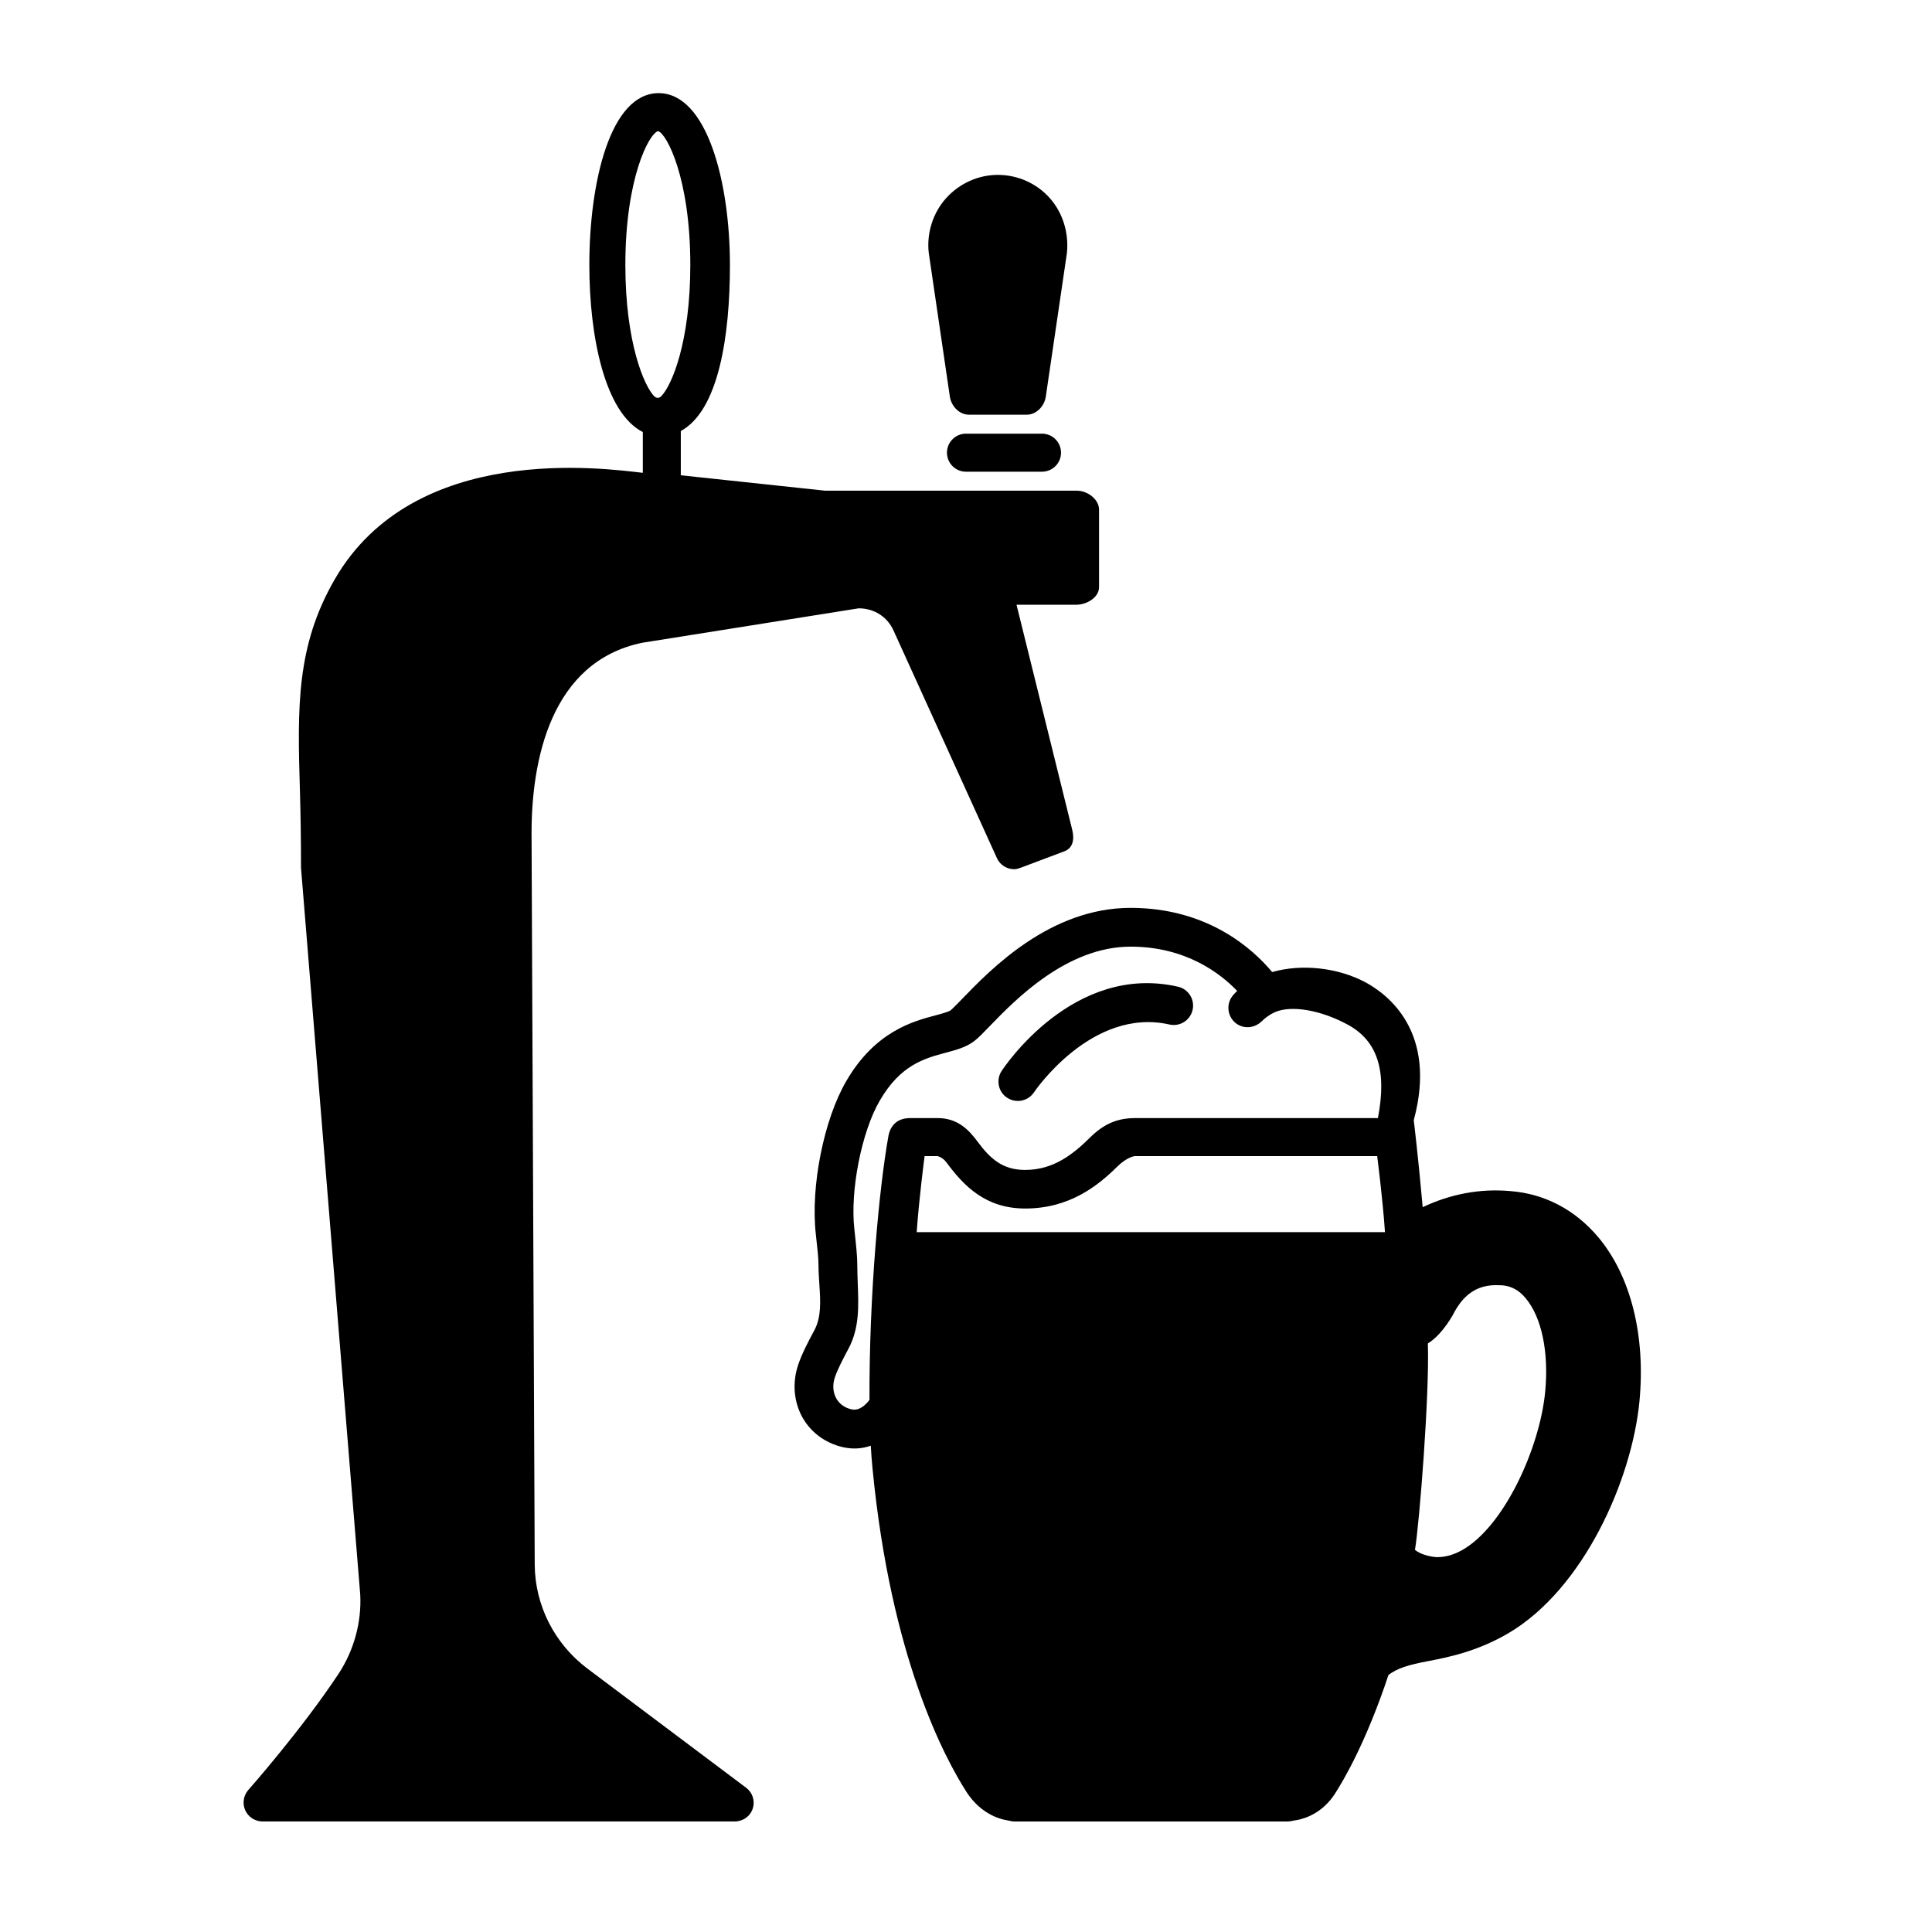
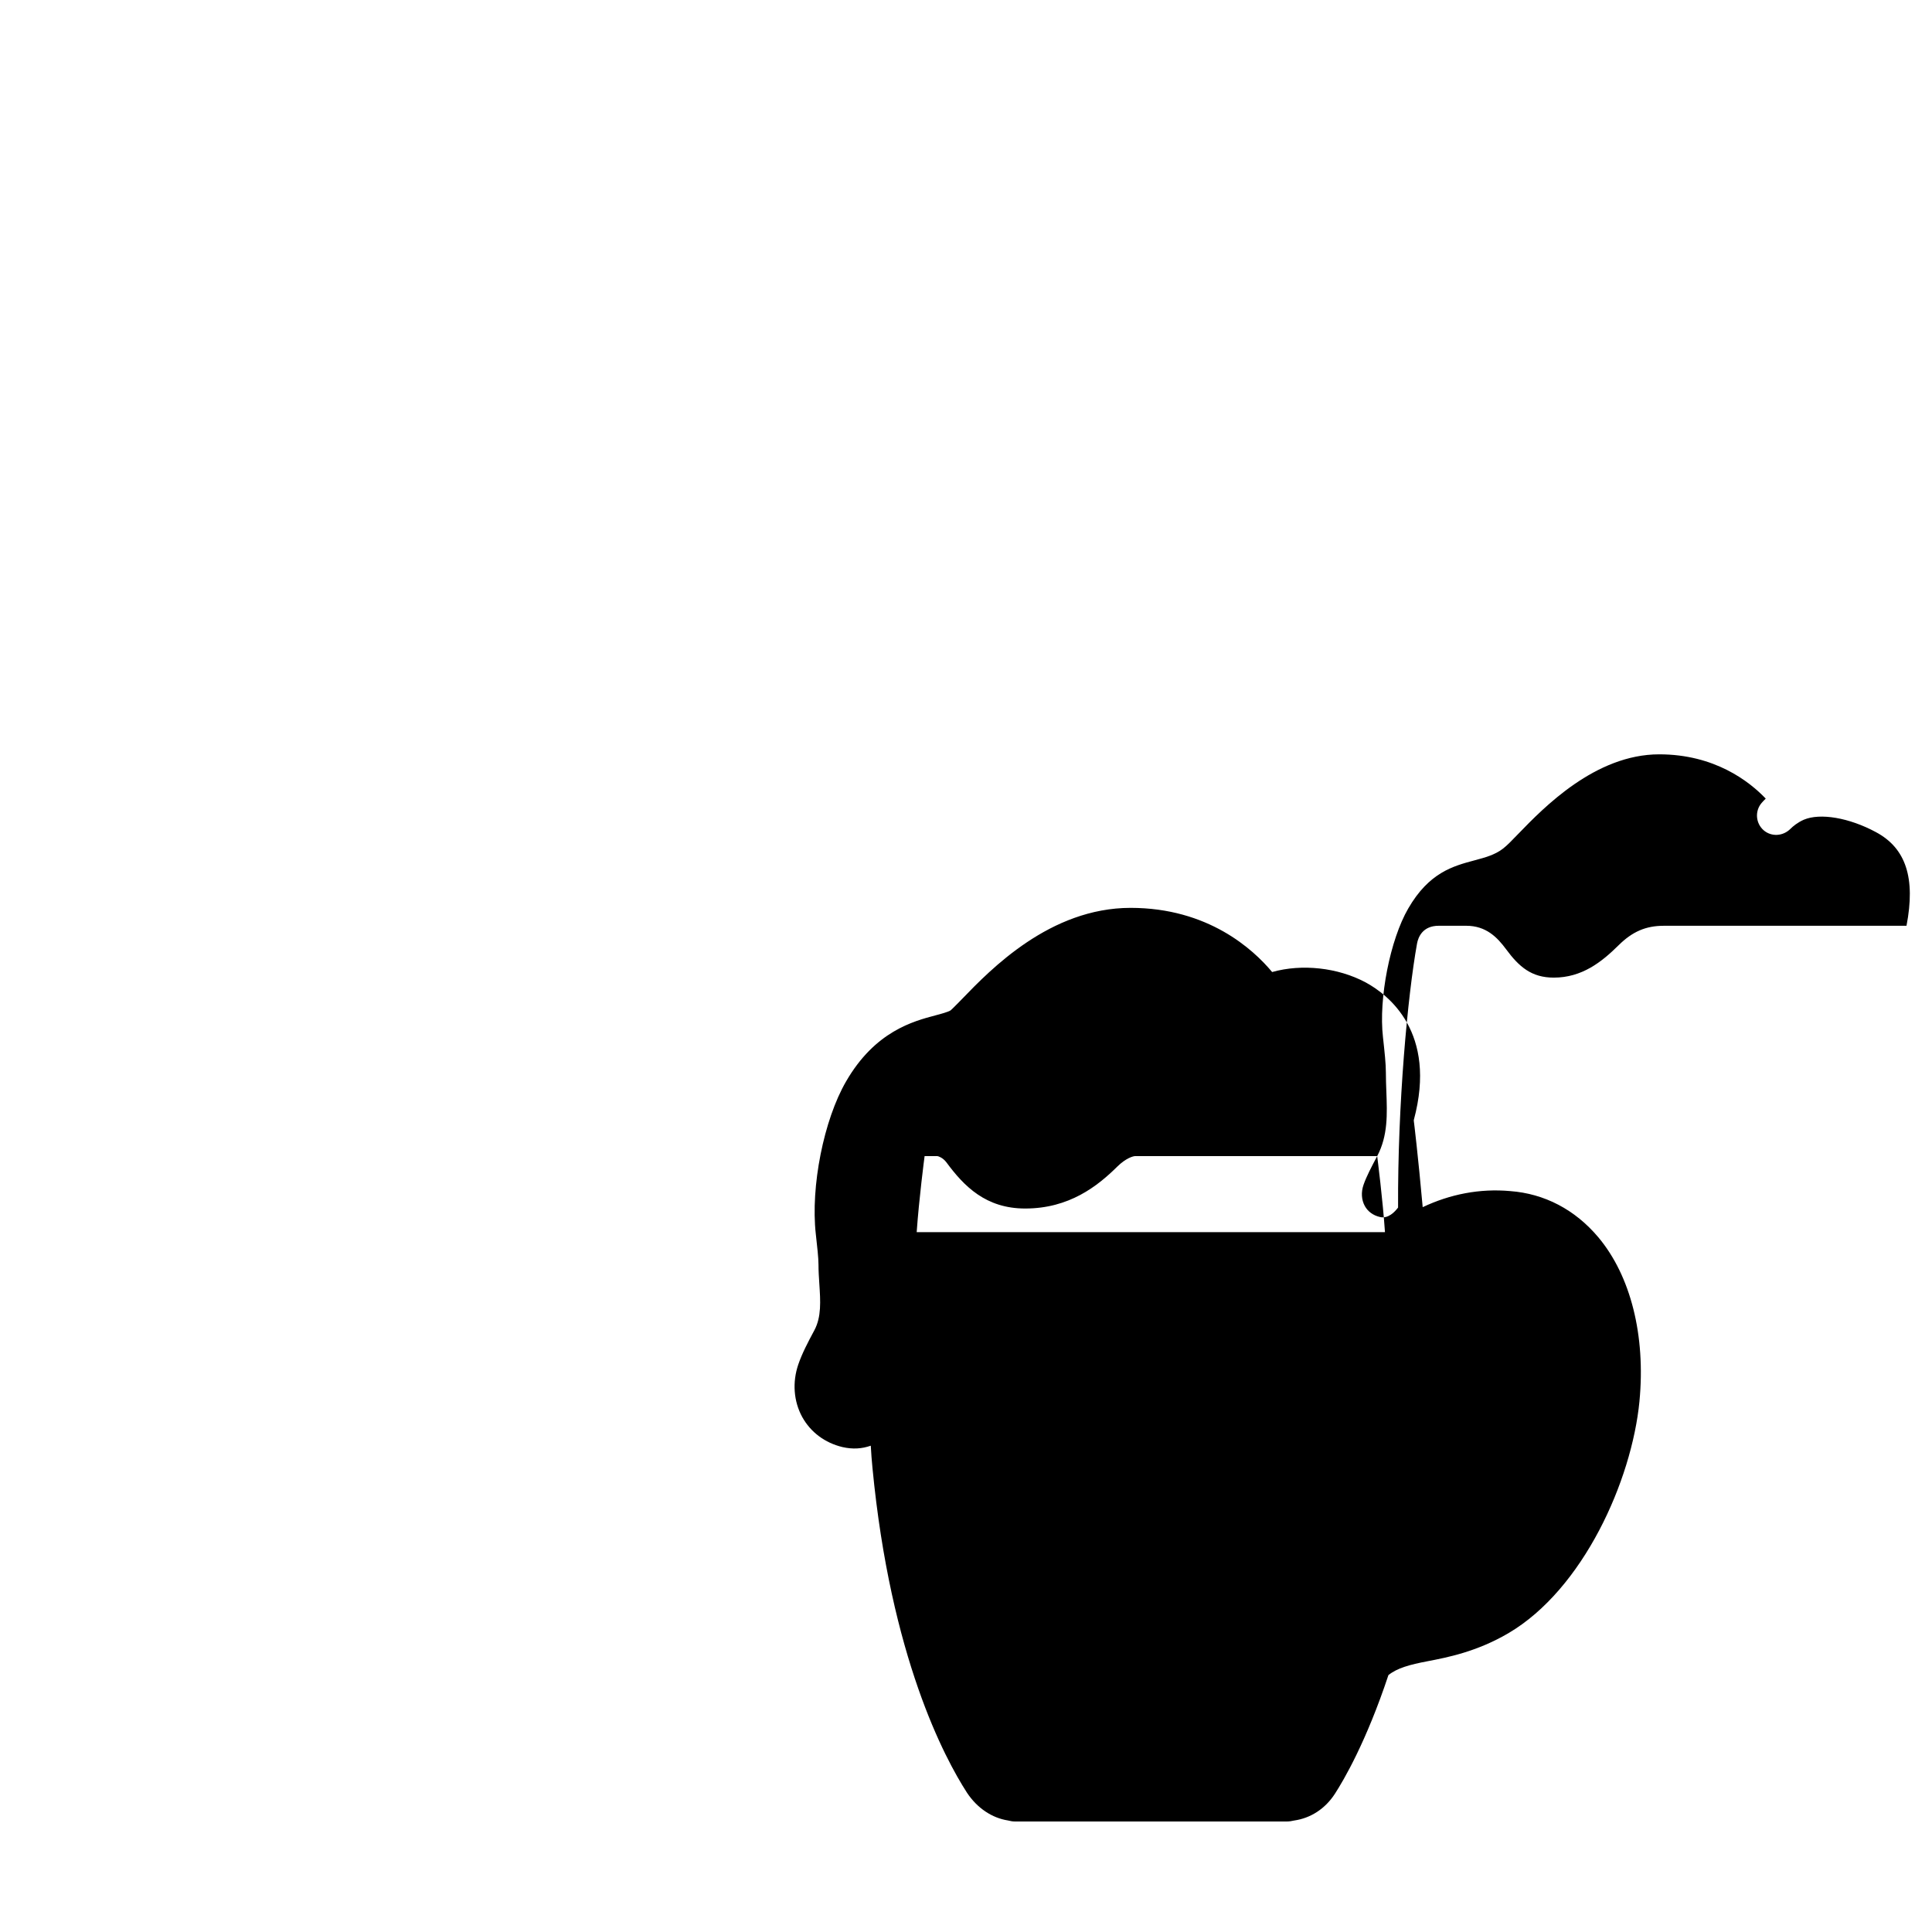
<svg xmlns="http://www.w3.org/2000/svg" fill="#000000" width="800px" height="800px" version="1.1" viewBox="144 144 512 512">
  <g>
-     <path d="m408.71 431.68c-0.281-1.344-0.02-2.715 0.734-3.863 0.766-1.164 19.07-28.648 46.734-22.332 2.766 0.625 4.5 3.387 3.875 6.144-0.309 1.344-1.113 2.484-2.273 3.219-1.16 0.727-2.539 0.961-3.879 0.656-20.57-4.648-35.719 17.73-35.867 17.949-0.945 1.445-2.559 2.312-4.301 2.312-0.996 0-1.977-0.293-2.812-0.84h-0.004c-1.152-0.754-1.938-1.902-2.207-3.246zm169.77 83.641c-2.051 21.098-14.914 49.816-34.711 61.477-8.414 4.941-16.234 6.445-21.406 7.438-4.805 0.91-8.113 1.828-10.414 3.68-5.879 17.703-11.875 27.891-14.199 31.477-2.621 4.027-6.481 6.445-10.758 7.059-0.648 0.156-1.316 0.262-2.016 0.262h-71.961c-0.648 0-1.285-0.109-1.91-0.277-4.144-0.645-8.105-3.211-10.844-7.352-5.93-9.176-20.211-35.891-25.043-86.035-0.191-1.883-0.336-3.871-0.453-5.926-2.363 0.828-4.777 0.984-7.512 0.363-4.656-1.117-8.422-3.941-10.652-7.961-2.281-4.16-2.656-9.234-1.043-13.93 0.992-2.906 2.523-5.84 4.273-9.09 1.879-3.543 1.598-7.723 1.309-12.152-0.117-1.738-0.23-3.488-0.23-5.238 0-1.734-0.328-4.68-0.711-8.09-1.414-12.543 2.117-30.277 8.027-40.445 7.668-13.266 17.754-15.934 23.785-17.527 1.168-0.312 3.344-0.883 3.941-1.32 0.441-0.359 3.019-3.008 3.019-3.008 7.562-7.836 23.301-24.133 44.652-24.133 20.52 0 32.48 10.965 37.508 17.004 7.891-2.223 17.41-1.188 24.773 2.742 5.969 3.231 19.035 13.184 12.781 36.445l-0.012 0.223c0.016 0 1.16 9.508 2.359 22.902 7.262-3.441 15.156-4.988 23.18-4.262 9.098 0.68 17.184 4.906 23.348 12.223 8.598 10.238 12.578 26.07 10.918 43.453zm-69.508-64.941h-64.148c-0.5 0-2.434 0.516-4.727 2.777-5.231 5.176-12.73 11.113-24.414 11.113-10.418 0-16.191-5.883-20.879-12.242-0.945-1.25-2.141-1.621-2.387-1.648h-3.387c-0.098 0.754-1.465 11.176-2.098 20.152h124.1c-0.605-8.816-1.965-19.336-2.062-20.152zm-140.08 50.965c-1.508 2.84-2.875 5.445-3.617 7.598-0.691 1.965-0.559 4.004 0.336 5.629 0.805 1.465 2.215 2.492 3.977 2.902 2.191 0.559 3.965-1.344 4.836-2.492-0.125-27.363 2.535-56.129 5.023-69.953 0.312-1.742 1.512-4.727 5.75-4.727h7.273c5.25 0 8.203 3.008 10.605 6.254 3.414 4.625 6.711 7.488 12.609 7.488 7.465 0 12.676-4.121 17.18-8.578 3.648-3.613 7.223-5.16 11.961-5.16h64.336c2.449-12.66-0.152-20.574-8.117-24.828-7.078-3.812-14.762-5.125-19.109-3.273-1.652 0.734-2.832 1.715-3.535 2.414-1.988 1.984-5.055 2.137-7.098 0.371-2.125-1.859-2.359-5.098-0.539-7.234 0.344-0.398 0.711-0.781 1.098-1.152-4.367-4.574-13.551-11.734-28.234-11.734-16.953 0-30.648 14.16-37.23 20.957-1.832 1.906-3.113 3.231-4.227 4.074-2.102 1.621-4.699 2.316-7.453 3.055-5.723 1.527-12.086 3.231-17.598 12.766-4.801 8.273-7.875 23.871-6.699 34.082 0.449 4.102 0.77 7.07 0.77 9.32 0 1.715 0.066 3.394 0.125 5.031 0.23 6.047 0.449 11.766-2.422 17.191zm150.09 53.371c1.598 1.395 4.719 1.941 5.883 1.941 2.191 0 4.328-0.598 6.551-1.828 11.23-6.273 20.645-27.156 22.07-41.961 1.012-10.559-0.945-19.844-5.199-24.859-1.754-2.109-3.75-3.18-6.188-3.391-0.473-0.016-1.184-0.039-1.734-0.039-6.543 0-9.426 4.519-10.852 6.953-0.195 0.5-3.164 6.09-7.117 8.496 0.469 13.43-2.242 47.758-3.414 54.688z" />
-     <path d="m426.73 211.15c0.59-5.387-1.082-10.812-4.574-14.707-3.488-3.891-8.488-6.098-13.719-6.098-5.223 0-10.223 2.293-13.715 6.184-3.492 3.891-5.164 9.219-4.602 14.414l5.606 38.199c0.375 2.469 2.496 4.75 4.992 4.75h15.441c2.5 0 4.621-2.281 4.984-4.75zm-1.547 52.816c0 2.781-2.258 5.039-5.039 5.039h-20.152c-2.781 0-5.039-2.258-5.039-5.039s2.258-5.039 5.039-5.039h20.152c2.785 0.004 5.039 2.258 5.039 5.039zm-216.19 359.77c0.809 1.812 2.613 2.969 4.594 2.969h125.11c2.168 0 4.09-1.324 4.777-3.379 0.684-2.055-0.016-4.262-1.75-5.562l-42.059-31.574c-8.695-6.555-13.91-16.727-13.957-27.613l-0.84-193.75c0-19.461 5.117-45.445 29.281-50.48l57.398-9.133c4.051 0 7.543 2.16 9.234 5.848l27.441 60.402c0.84 1.828 2.656 2.887 4.574 2.887 0.543 0 1.098-0.18 1.641-0.367l11.508-4.332c2.469-0.852 2.828-3.289 2.188-5.824l-14.742-59.559h15.785c2.785 0 6.086-1.898 6.086-4.68v-20.512c0-2.785-3.094-5.039-5.879-5.039l-66.684 0.004-38.277-4.09v-11.719c10.078-5.5 13.02-25.332 13.02-44.004 0-21.938-6.062-45.543-18.898-45.543s-18.363 23.613-18.363 45.543c0 18.957 4.098 39.137 14.172 44.27v10.801c-10.078-1.117-60.531-8.328-81.641 28.227-10.176 17.617-9.906 33.695-9.23 55.941 0.188 6.195 0.289 12.965 0.289 20.484l15.695 192.59c0.398 7.336-1.668 14.879-5.789 21.098-9.859 14.887-23.703 30.531-23.84 30.688-1.324 1.488-1.656 3.606-0.844 5.414zm110.26-374.75c-0.387 0.449-1.129 0.684-1.82 0.082-2.676-2.625-7.707-14.207-7.707-34.844 0-23.004 6.281-34.855 8.672-35.473 2.262 0.613 8.543 12.457 8.543 35.473 0 20.34-4.894 31.914-7.688 34.762z" />
+     <path d="m408.71 431.68c-0.281-1.344-0.02-2.715 0.734-3.863 0.766-1.164 19.07-28.648 46.734-22.332 2.766 0.625 4.5 3.387 3.875 6.144-0.309 1.344-1.113 2.484-2.273 3.219-1.16 0.727-2.539 0.961-3.879 0.656-20.57-4.648-35.719 17.73-35.867 17.949-0.945 1.445-2.559 2.312-4.301 2.312-0.996 0-1.977-0.293-2.812-0.84h-0.004c-1.152-0.754-1.938-1.902-2.207-3.246zm169.77 83.641c-2.051 21.098-14.914 49.816-34.711 61.477-8.414 4.941-16.234 6.445-21.406 7.438-4.805 0.91-8.113 1.828-10.414 3.68-5.879 17.703-11.875 27.891-14.199 31.477-2.621 4.027-6.481 6.445-10.758 7.059-0.648 0.156-1.316 0.262-2.016 0.262h-71.961c-0.648 0-1.285-0.109-1.91-0.277-4.144-0.645-8.105-3.211-10.844-7.352-5.93-9.176-20.211-35.891-25.043-86.035-0.191-1.883-0.336-3.871-0.453-5.926-2.363 0.828-4.777 0.984-7.512 0.363-4.656-1.117-8.422-3.941-10.652-7.961-2.281-4.16-2.656-9.234-1.043-13.93 0.992-2.906 2.523-5.84 4.273-9.09 1.879-3.543 1.598-7.723 1.309-12.152-0.117-1.738-0.23-3.488-0.23-5.238 0-1.734-0.328-4.68-0.711-8.09-1.414-12.543 2.117-30.277 8.027-40.445 7.668-13.266 17.754-15.934 23.785-17.527 1.168-0.312 3.344-0.883 3.941-1.32 0.441-0.359 3.019-3.008 3.019-3.008 7.562-7.836 23.301-24.133 44.652-24.133 20.52 0 32.48 10.965 37.508 17.004 7.891-2.223 17.41-1.188 24.773 2.742 5.969 3.231 19.035 13.184 12.781 36.445l-0.012 0.223c0.016 0 1.16 9.508 2.359 22.902 7.262-3.441 15.156-4.988 23.18-4.262 9.098 0.68 17.184 4.906 23.348 12.223 8.598 10.238 12.578 26.07 10.918 43.453zm-69.508-64.941h-64.148c-0.5 0-2.434 0.516-4.727 2.777-5.231 5.176-12.73 11.113-24.414 11.113-10.418 0-16.191-5.883-20.879-12.242-0.945-1.25-2.141-1.621-2.387-1.648h-3.387c-0.098 0.754-1.465 11.176-2.098 20.152h124.1c-0.605-8.816-1.965-19.336-2.062-20.152zc-1.508 2.84-2.875 5.445-3.617 7.598-0.691 1.965-0.559 4.004 0.336 5.629 0.805 1.465 2.215 2.492 3.977 2.902 2.191 0.559 3.965-1.344 4.836-2.492-0.125-27.363 2.535-56.129 5.023-69.953 0.312-1.742 1.512-4.727 5.75-4.727h7.273c5.25 0 8.203 3.008 10.605 6.254 3.414 4.625 6.711 7.488 12.609 7.488 7.465 0 12.676-4.121 17.18-8.578 3.648-3.613 7.223-5.16 11.961-5.16h64.336c2.449-12.66-0.152-20.574-8.117-24.828-7.078-3.812-14.762-5.125-19.109-3.273-1.652 0.734-2.832 1.715-3.535 2.414-1.988 1.984-5.055 2.137-7.098 0.371-2.125-1.859-2.359-5.098-0.539-7.234 0.344-0.398 0.711-0.781 1.098-1.152-4.367-4.574-13.551-11.734-28.234-11.734-16.953 0-30.648 14.16-37.23 20.957-1.832 1.906-3.113 3.231-4.227 4.074-2.102 1.621-4.699 2.316-7.453 3.055-5.723 1.527-12.086 3.231-17.598 12.766-4.801 8.273-7.875 23.871-6.699 34.082 0.449 4.102 0.77 7.07 0.77 9.32 0 1.715 0.066 3.394 0.125 5.031 0.23 6.047 0.449 11.766-2.422 17.191zm150.09 53.371c1.598 1.395 4.719 1.941 5.883 1.941 2.191 0 4.328-0.598 6.551-1.828 11.23-6.273 20.645-27.156 22.07-41.961 1.012-10.559-0.945-19.844-5.199-24.859-1.754-2.109-3.75-3.18-6.188-3.391-0.473-0.016-1.184-0.039-1.734-0.039-6.543 0-9.426 4.519-10.852 6.953-0.195 0.5-3.164 6.09-7.117 8.496 0.469 13.43-2.242 47.758-3.414 54.688z" />
  </g>
</svg>